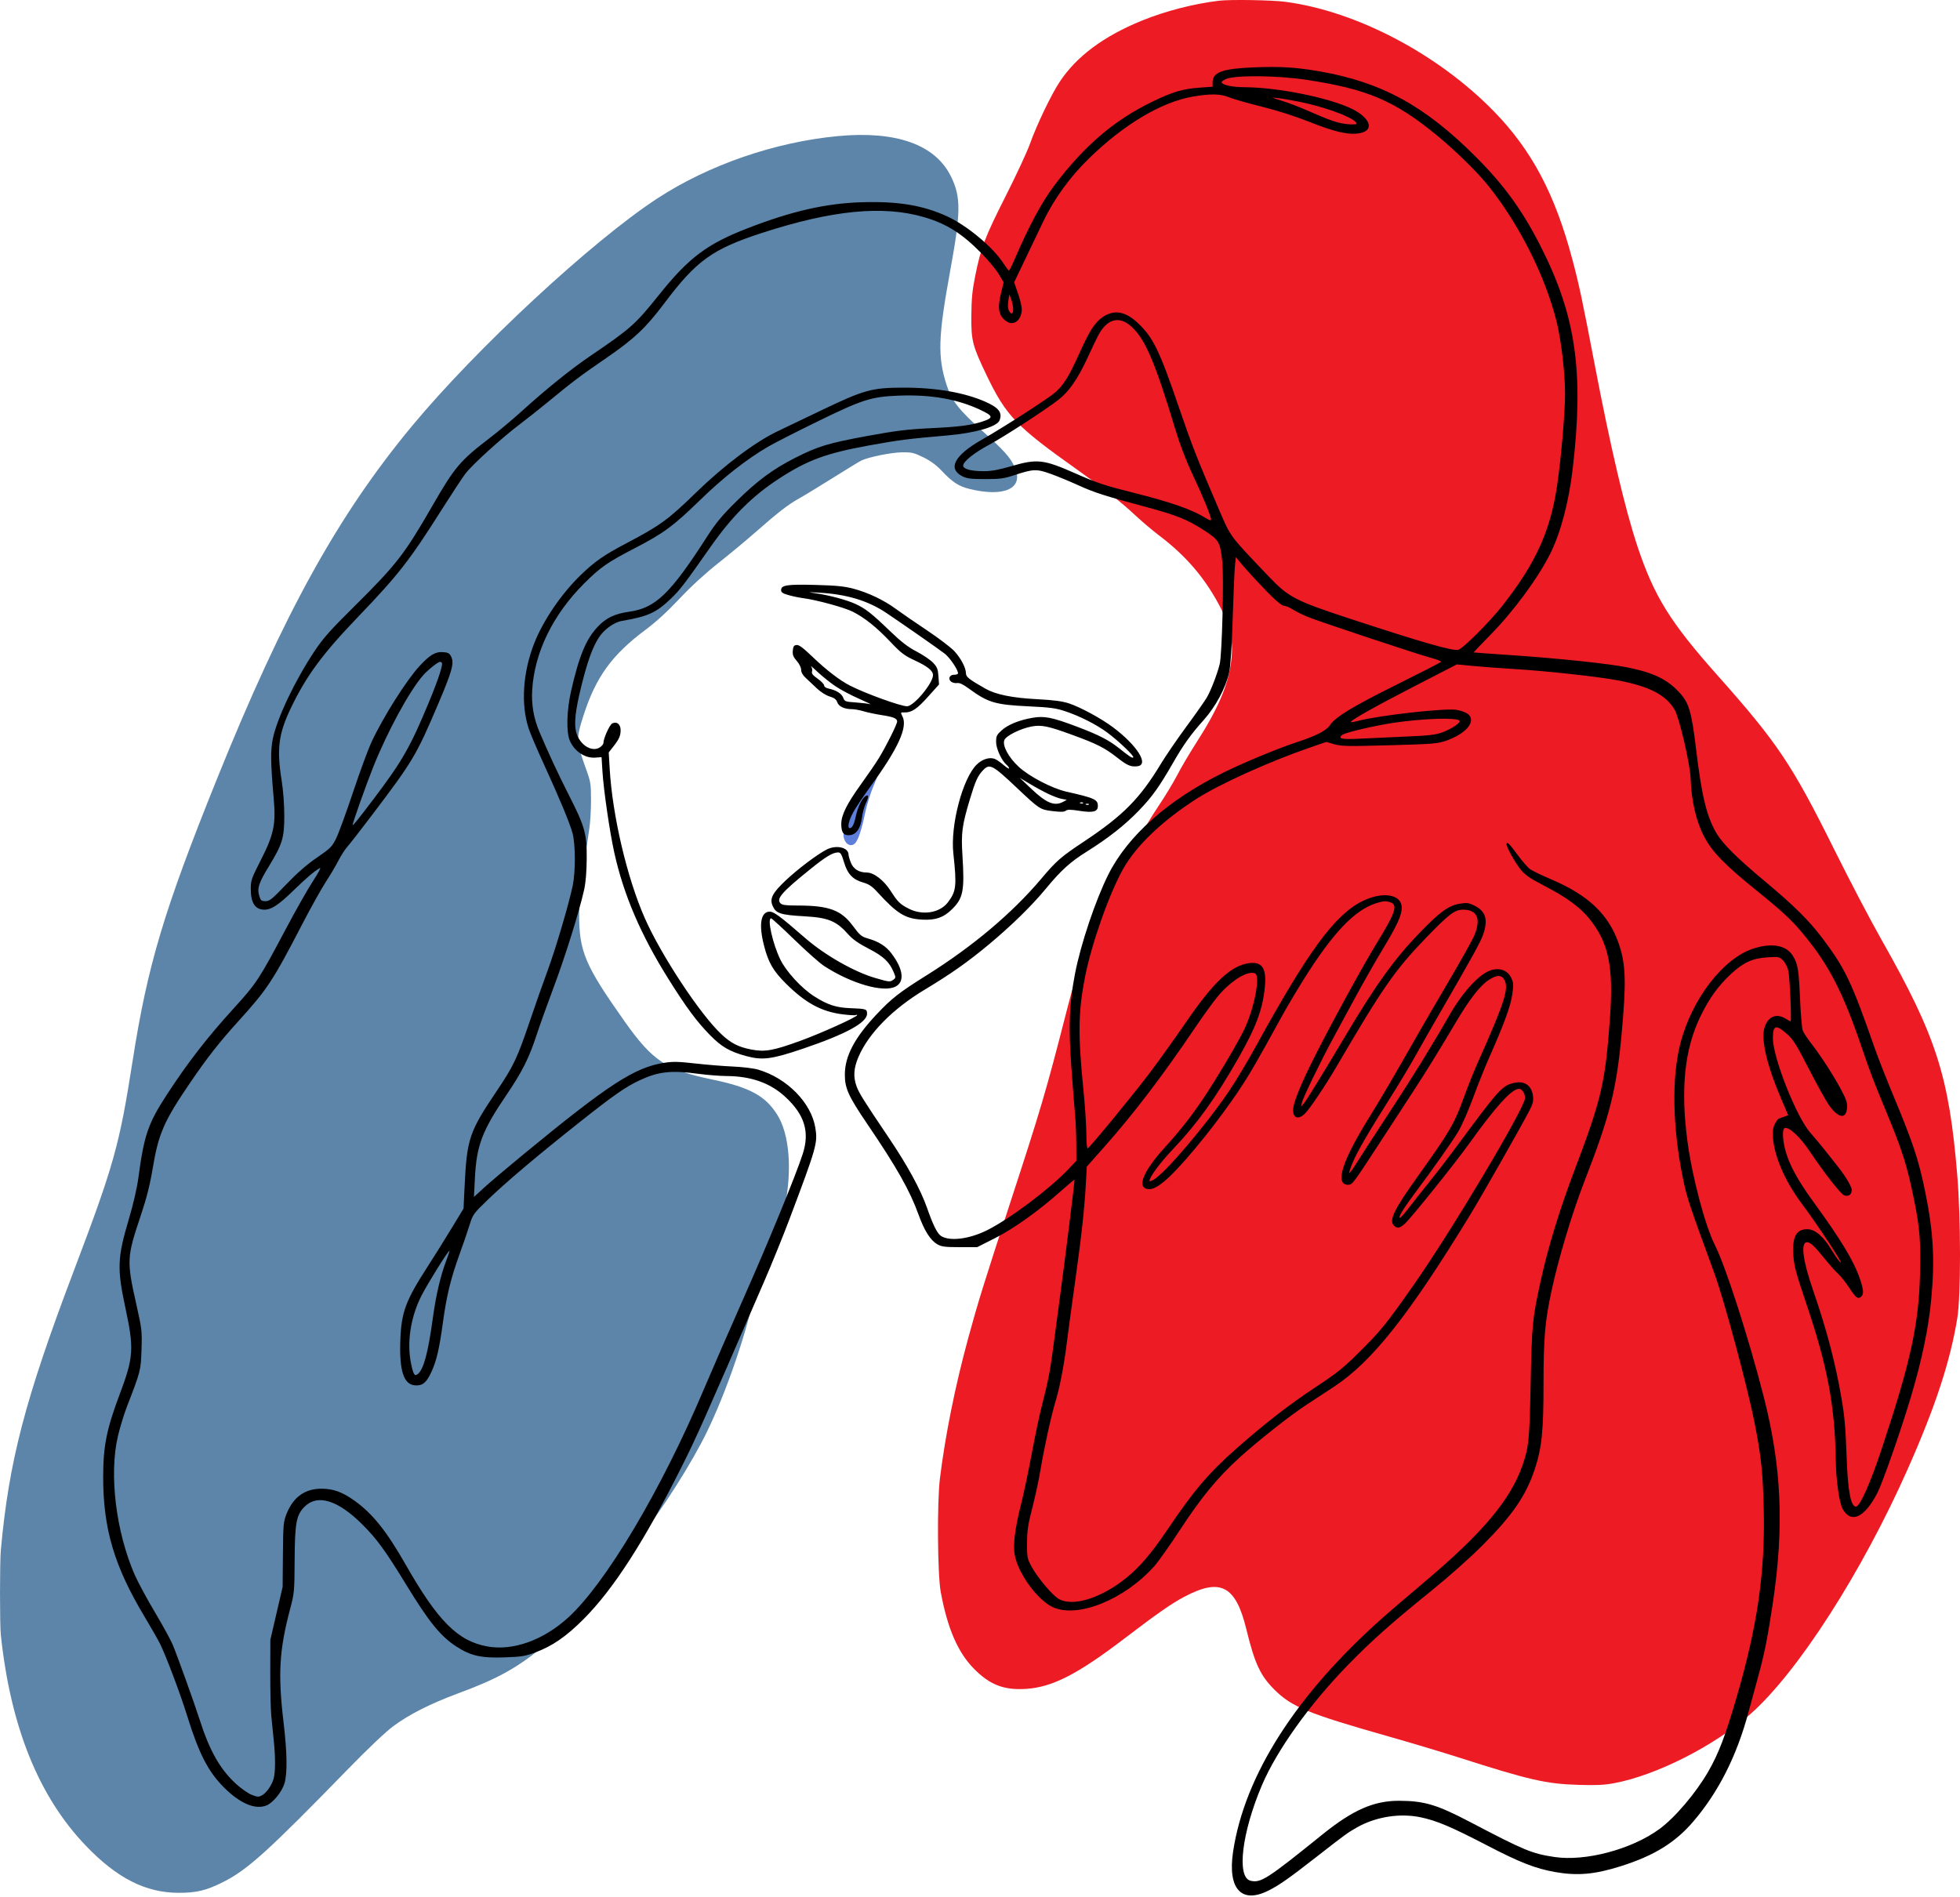
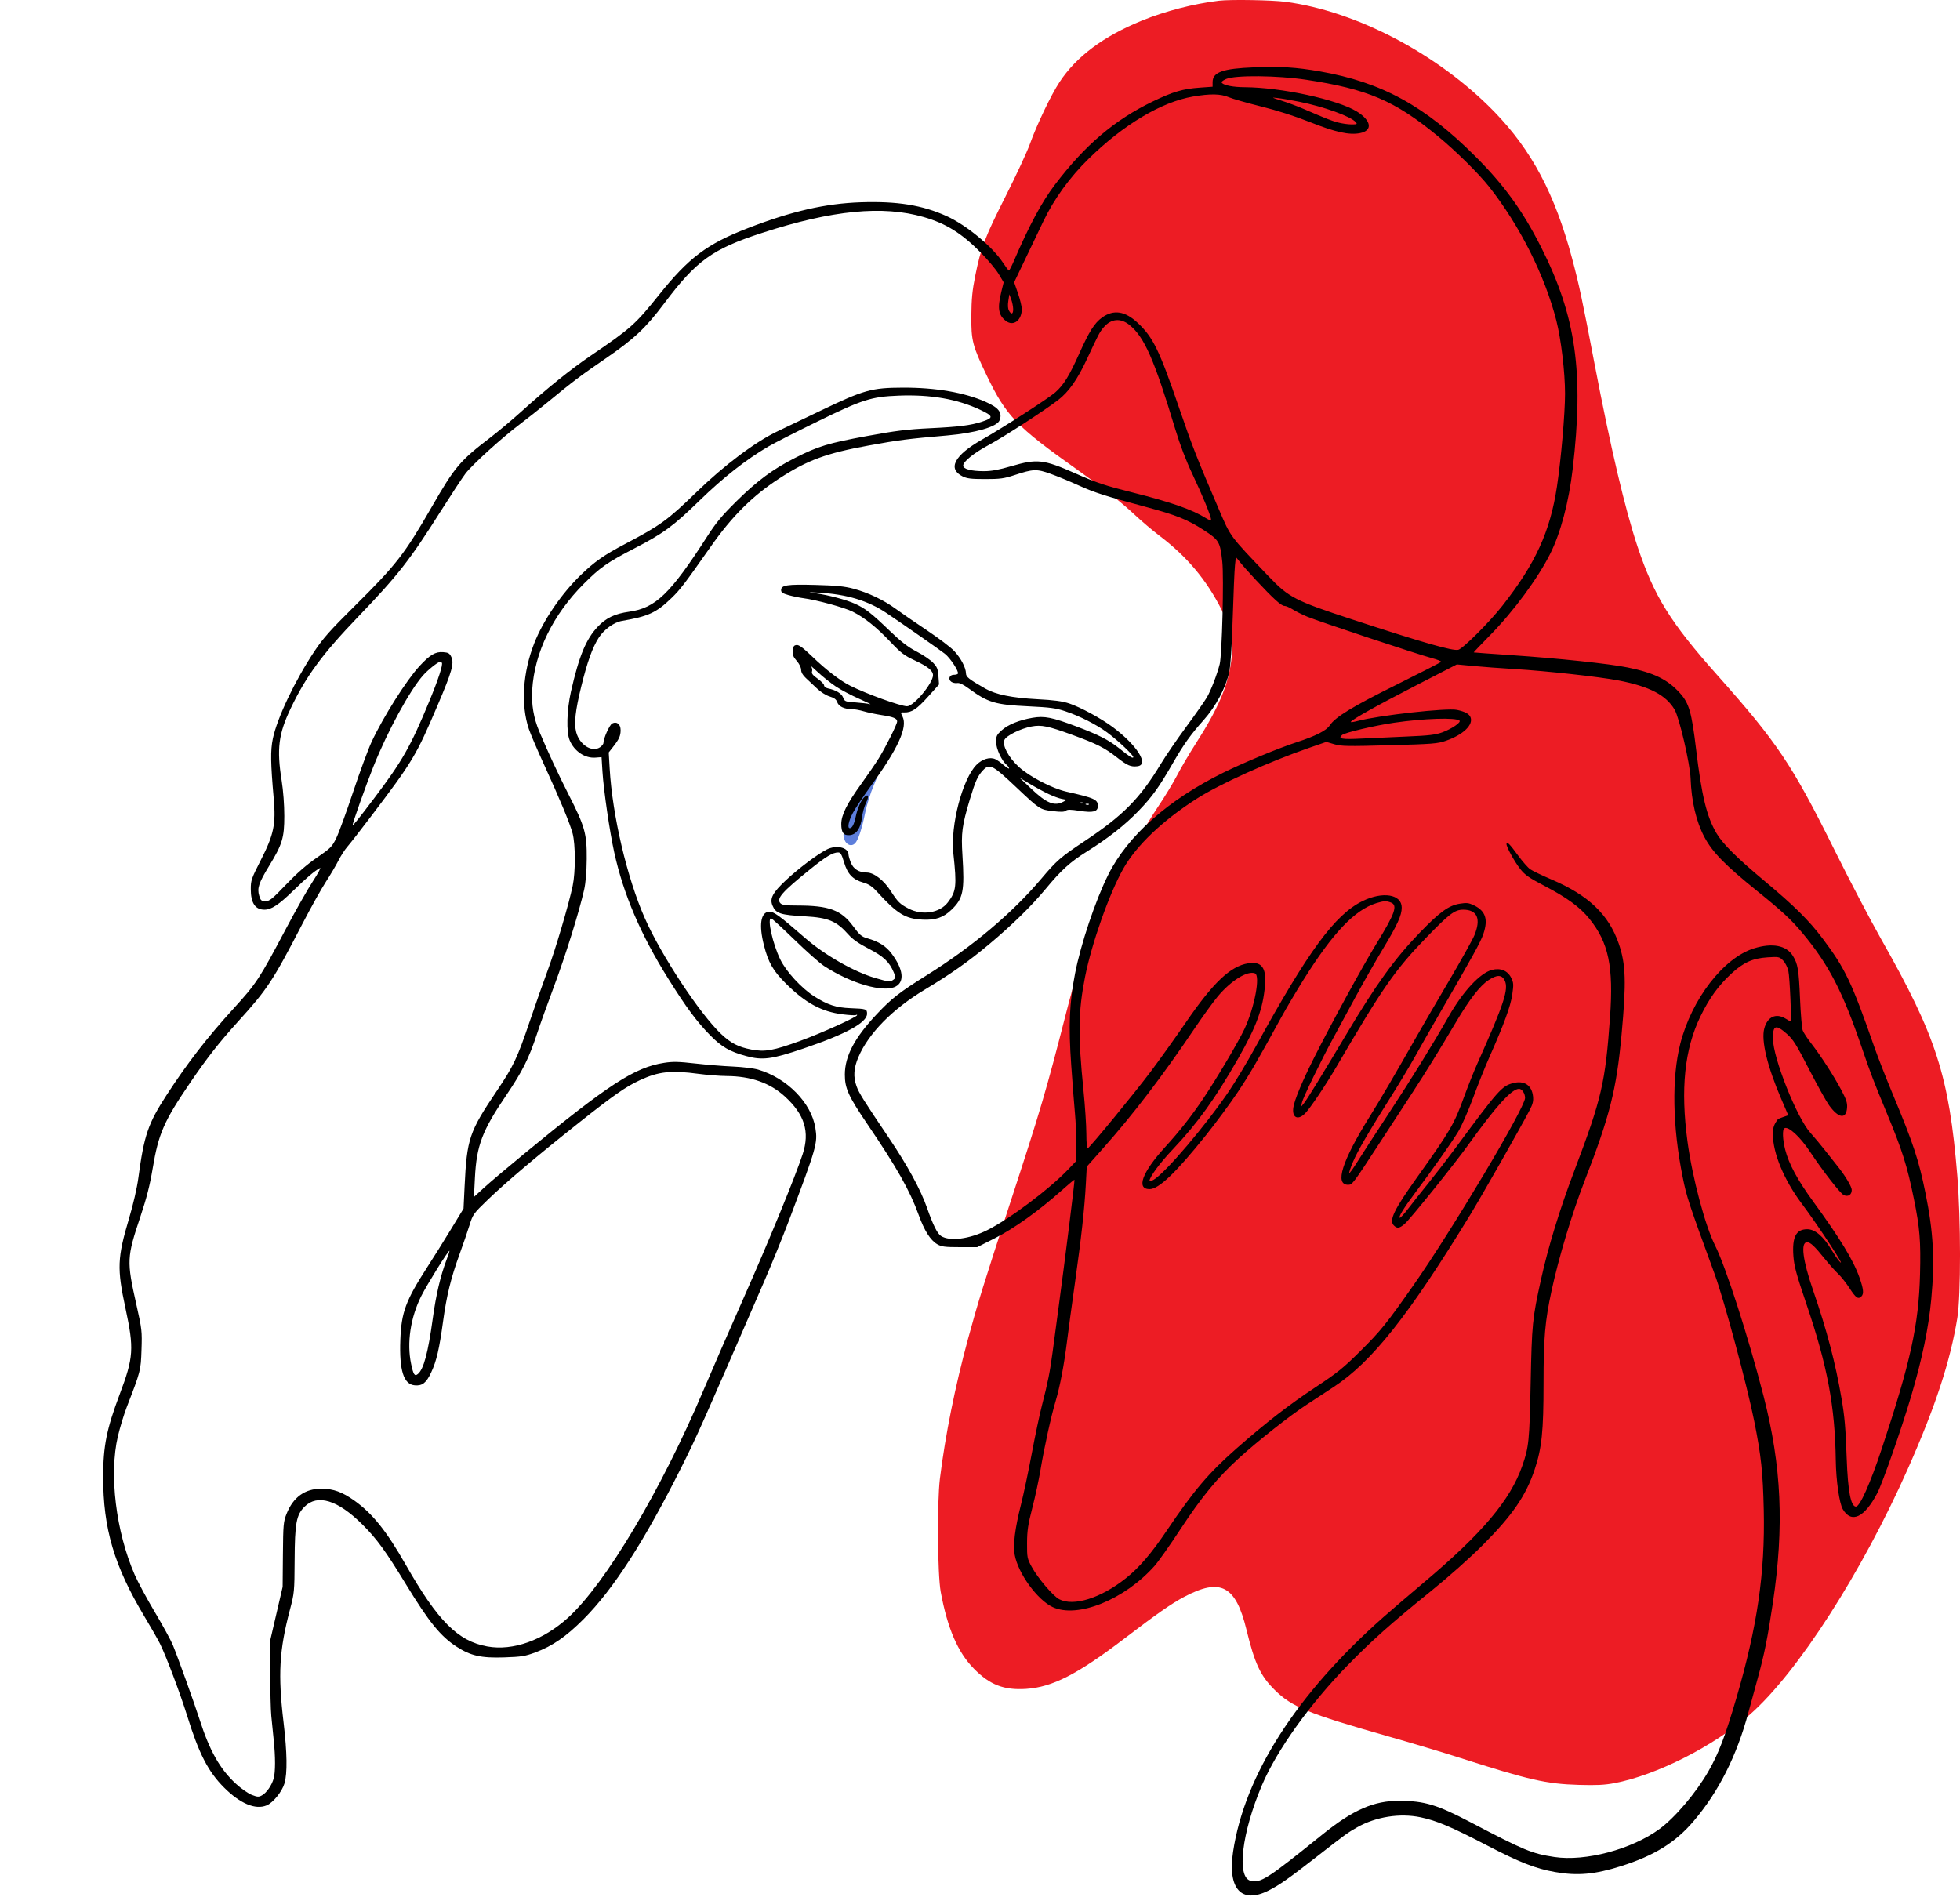
<svg xmlns="http://www.w3.org/2000/svg" width="100%" height="100%" viewBox="0 0 902 873" version="1.1" xml:space="preserve" style="fill-rule:evenodd;clip-rule:evenodd;stroke-linejoin:round;stroke-miterlimit:2;">
  <path d="M560.99,0.33C549.31,1.73 536.25,5.11 525.44,9.52C507.79,16.73 495.4,25.97 487.64,37.71C483.75,43.59 477.12,57.43 473.98,66.23C472.68,69.88 467.63,80.74 462.8,90.29C453.24,109.2 451.42,113.97 448.8,126.97C447.45,133.67 447.08,137.52 447.01,145.31C446.91,156.76 447.54,159.19 454.09,172.82C463.06,191.48 467.69,196.3 495.96,216.34C508.46,225.21 515.98,231.11 522.41,237.13C525.49,240.01 530.43,244.19 533.4,246.44C546.2,256.1 555.25,266.86 562.23,280.74C566.43,289.09 567.71,296.19 566.56,304.67C565.04,315.84 560.44,326.47 550.31,342.23C547.4,346.75 543.57,353.27 541.79,356.71C540.02,360.13 536.04,366.7 533,371.22C529.96,375.74 526.39,381.71 525.12,384.41C523.84,387.13 520.97,392.29 518.72,395.94C505.59,417.17 498.93,433.82 490.65,466.17C481.41,502.26 478.98,510.52 464.69,554.24C452.82,590.55 449.97,599.74 445.54,616.05C439.54,638.1 435.04,660.44 432.55,680.56C431.21,691.36 431.44,724.74 432.92,732.7C436.03,749.53 440.79,760.54 448.21,768.07C455.53,775.5 462,778 472.18,777.35C484.29,776.57 495.86,770.65 517.47,754.16C532.55,742.66 539.02,738.14 544.92,735.01C561.68,726.1 568.68,729.76 573.6,749.98C577.44,765.75 580.05,771.34 586.63,777.84C594.55,785.67 602.02,788.72 639.02,799.24C649.32,802.17 663.87,806.52 671.37,808.93C703.85,819.33 711.55,821.09 726.52,821.53C734.69,821.77 738.38,821.59 742.85,820.75C762.26,817.11 788.82,803.65 805.41,789.06C827.24,769.86 856.87,723.71 878.03,675.97C890.72,647.33 897.56,626.46 900.78,606.56C902.43,596.35 902.41,561.08 900.75,541.04C896.95,495.18 891.11,477.05 865.71,432.24C860.79,423.55 851.12,405.1 844.3,391.35C824.69,351.84 818.05,341.93 790.2,310.63C768.63,286.38 761.21,274.41 753.58,251.52C747.83,234.26 741.21,206.1 733.81,167.41C728.18,137.95 726.67,130.89 723.49,118.98C715.56,89.27 704.92,69.2 687.69,51.45C661.97,25 624.44,5.21 591.65,0.85C585.43,0.02 566.27,-0.3 560.99,0.33Z" style="fill:rgb(237,28,36);fill-rule:nonzero;" />
-   <path d="M385.55,62.65C356.53,65.4 326.09,75.92 302.44,91.38C272.38,111.03 219.19,160.39 189.56,196.14C155.52,237.2 130.55,282.39 99.9,358.39C75.51,418.88 67.91,444.24 61.06,488.11C54.94,527.3 52.43,536.23 33.83,585.29C11.51,644.15 4.07,672.67 0.38,713.56C-0.12,719.09 -0.12,747.8 0.38,752.51C4.87,794.85 17.79,826.88 39.53,849.56C53.83,864.48 67.02,871.18 82.16,871.21C90.39,871.23 94.9,870.14 102.64,866.27C113.87,860.65 123.36,852.07 160.34,814.07C169.51,804.65 177.4,797.18 181.1,794.43C188.2,789.14 198.25,784.06 210.75,779.44C228.34,772.93 237.09,768.19 248.69,758.88C271.32,740.71 304.77,697.93 322.75,664.13C332.35,646.08 342.89,616.45 347.65,594.09C348.64,589.44 349.94,585.8 351.95,582.03C355.2,575.93 359.54,563.44 361.14,555.58C364.65,538.31 363.3,521.92 357.64,512.99C352.15,504.33 344.92,500.43 327.84,496.89C306.61,492.5 300.36,488.36 287.51,470.21C269.24,444.39 266.53,438.02 266.53,420.9C266.53,413.67 267.13,408.59 271.25,381.14C271.66,378.42 271.99,372.6 271.99,368.26C271.99,360.97 271.82,359.88 269.87,354.44C265.12,341.25 265.06,340.11 268.53,329.31C274.22,311.6 281.61,301.4 297.18,289.79C301.93,286.25 307.24,281.38 312.66,275.61C317.93,270 324.38,264.08 330.47,259.25C335.75,255.07 343.28,248.82 347.3,245.28C357.98,235.9 362.62,232.29 367.4,229.62C369.76,228.31 376.73,224.07 382.95,220.17C389.17,216.27 395.13,212.63 396.24,212.06C399.44,210.4 410.19,208.22 415.4,208.18C419.62,208.15 420.74,208.42 425.01,210.53C428.34,212.17 431,214.15 433.55,216.87C438.25,221.9 441.25,223.84 446.18,225.05C462.32,228.99 471.27,224.76 467.05,215.18C465.05,210.65 462.2,207.44 452.02,198.3C441.28,188.65 438.01,184.47 435.73,177.49C431.41,164.22 431.68,155.25 437.36,124.22C442.22,97.65 442.27,90.67 437.65,81.25C430.43,66.53 412.43,60.11 385.55,62.65Z" style="fill:rgb(92,133,169);fill-rule:nonzero;" />
  <path d="M399.12,360.72C397.1,363.99 395.21,366.69 394.94,366.69C394.03,366.69 390.49,374.52 389.13,379.54C388,383.72 387.93,384.71 388.64,386.54C389.58,388.97 391.92,389.77 393.47,388.18C394.96,386.66 396.59,381.75 398.18,373.99C398.93,370.34 400.7,364.71 402.07,361.59C404.38,356.34 404.67,354.75 403.3,354.75C403.03,354.75 401.14,357.45 399.12,360.72Z" style="fill:rgb(93,126,219);fill-rule:nonzero;" />
  <path d="M577.14,31C562.63,31.57 558.04,33.22 558.04,37.85L558.04,39.92L552.26,40.33C544.32,40.9 539.89,42.2 530.65,46.64C512.97,55.15 499.33,66.74 485.42,85.08C479.41,93.01 473.64,103.74 466.61,120.07C465.56,122.52 464.52,124.53 464.31,124.53C464.1,124.53 462.91,122.96 461.69,121.08C456.84,113.6 444.83,103.64 435.66,99.48C424.45,94.4 412.92,92.54 396.15,93.1C379.86,93.65 364.3,97.21 344.14,105.02C325.36,112.29 316.98,118.59 303.23,135.78C292.49,149.21 290.18,151.27 272.21,163.46C262.67,169.93 251.73,178.74 239.73,189.6C235.77,193.18 229.38,198.53 225.6,201.43C211.68,212.08 209.32,214.86 198.83,233.08C186.13,255.13 182.4,259.92 163.22,278.93C151.98,290.07 148.75,293.7 144.77,299.66C135.77,313.17 127.51,330.52 125.55,340.05C124.44,345.46 124.53,351.23 125.97,367.56C127.01,379.37 126.02,384.12 120.05,395.83C115.7,404.37 115.41,405.2 115.41,409.21C115.41,415.62 117.45,418.7 121.69,418.7C124.88,418.7 128.22,416.5 134.88,410.03C141.16,403.93 144.63,400.98 147.25,399.53C147.87,399.19 146.42,401.89 144.08,405.47C141.71,409.08 136.08,419.01 131.56,427.55C119.28,450.73 118.04,452.61 107.51,464.17C95.31,477.56 86.23,489.3 76.64,504.06C68.12,517.19 66.3,522.53 63.67,542.19C63.05,546.81 61.34,554.25 59.36,560.91C54,578.97 53.81,583.84 57.74,602.12C61.75,620.78 61.49,624.74 55.08,641.76C49.07,657.72 47.5,665.53 47.48,679.64C47.45,703.57 52.54,720.8 66.51,744.09C69.37,748.86 72.58,754.47 73.58,756.46C76.35,761.98 82.94,779.45 86.14,789.75C91.54,807.15 95.8,815.44 103.09,822.73C110.5,830.14 117.53,833.1 122.69,830.97C125.67,829.74 129.79,824.68 130.92,820.84C132.29,816.19 132.15,806.71 130.51,792.89C127.87,770.72 128.5,759.61 133.42,740.94C135.45,733.26 135.51,732.59 135.59,718.2C135.68,700.99 136.36,697.31 140.14,693.51C146.09,687.53 155.49,690.42 166.79,701.7C173.44,708.34 177.42,713.8 186.93,729.38C197.44,746.59 202.77,753.16 210.07,757.89C216.61,762.12 221.38,763.2 231.99,762.85C240.03,762.58 241.64,762.32 246.44,760.53C254.24,757.62 260.57,753.25 268.53,745.27C282.31,731.46 296.52,709.4 313.61,675.29C320.71,661.12 323.13,655.69 351.55,590.11C355.09,581.94 360.29,569.15 363.07,561.78C375.86,527.86 376.36,526.12 375.23,519.13C373.37,507.59 362.21,496.22 348.89,492.31C346.89,491.72 341.67,491.08 337.33,490.9C332.95,490.71 325.21,490.08 319.99,489.49C312.26,488.61 309.69,488.56 305.67,489.18C292.06,491.28 280.04,499.1 240.91,531.3C233.37,537.5 225.17,544.45 222.66,546.75L218.11,550.93L218.55,542.26C219.32,527.17 221.87,520.46 233.17,503.82C240.35,493.23 243.45,487.05 247.03,476.12C248.4,471.93 251.96,461.99 254.97,453.95C260.26,439.82 266.54,419.66 268.82,409.54C269.54,406.33 269.96,401.31 270.01,395.34C270.11,383.78 269.16,380.39 261.79,365.94C257.01,356.57 252.31,346.47 248.2,336.73C245.58,330.52 244.51,324.23 244.92,317.51C245.98,300.3 254.44,282.93 268.74,268.64C276.27,261.11 279.48,258.87 292.04,252.36C305.36,245.47 309.79,242.21 321.88,230.45C332.81,219.81 343.38,211.5 353.6,205.52C356.27,203.96 366.41,198.79 376.21,194C396.94,183.87 400.97,182.59 413.52,182.1C428.28,181.53 440.46,183.64 451.02,188.59C457.24,191.5 457.37,192.31 451.9,194.09C446.68,195.79 441.35,196.46 428.03,197.1C417.55,197.6 412.14,198.27 398.95,200.7C381.17,203.97 376.47,205.4 365.91,210.75C355.73,215.91 348.43,221.31 338.9,230.74C332.24,237.32 329.51,240.6 325.46,246.91C308.5,273.29 301.71,279.85 289.59,281.55C282.93,282.49 278.97,284.37 275.12,288.43C269.69,294.16 266.5,301.87 262.77,318.27C260.82,326.88 260.55,336.89 262.17,340.76C264.28,345.79 269.2,349.09 274.01,348.71L276.84,348.49L277.25,355.09C277.79,363.72 280.57,382.79 282.69,392.4C286.97,411.79 294.86,430.22 307.56,450.5C315.86,463.75 320.66,470.23 326.83,476.51C332.09,481.86 335.82,484.02 343.36,486.07C350.91,488.12 355.11,487.57 369.68,482.63C389.34,475.96 399.02,470.67 399.02,466.59C399.02,464.44 398.64,464.31 391.42,464.04C384.76,463.78 380.89,462.52 374.71,458.59C368.87,454.87 361.86,447.26 359.12,441.66C355.62,434.5 352.97,422.69 354.86,422.69C355.21,422.69 360.01,427.09 365.54,432.46C371.07,437.83 377.23,443.3 379.23,444.6C391.73,452.74 406.5,457 412.15,454.09C416.41,451.89 415.7,446.06 410.31,438.9C407.69,435.42 404.42,433.37 399.02,431.83C396.49,431.11 395.56,430.3 392.54,426.21C387.1,418.85 381.49,416.79 366.92,416.79C361.71,416.79 359.97,416.56 359.19,415.78C357.12,413.71 359.76,410.67 372.63,400.27C380.11,394.23 383.22,392.35 385.76,392.35C386.83,392.35 387.34,393.23 388.45,396.94C390.06,402.34 392.48,404.87 397.38,406.25C399.83,406.94 401.39,407.99 403.62,410.44C412.9,420.62 416.62,422.9 424.58,423.29C430.55,423.58 434.15,422.34 437.96,418.65C443.28,413.5 443.95,410.12 442.92,393.66C442.27,383.41 442.74,379.9 446.3,368.03C448.85,359.55 449.91,357.17 452.33,354.59C455.4,351.3 456.68,351.96 467.93,362.59C478.42,372.5 478.62,372.63 484.51,373.34C488.22,373.78 489.78,373.74 490.48,373.16C491.22,372.55 492.62,372.56 496.89,373.22C503.11,374.18 505.24,373.61 505.24,370.99C505.24,367.99 503.8,367.33 490.73,364.37C484.13,362.87 473.66,357.41 468.81,352.93C464.04,348.52 461.12,343 462.26,340.53C463.17,338.56 469.69,335.34 474.72,334.39C479.23,333.54 482.32,334.17 493.44,338.23C504.75,342.36 508.34,344.17 514.04,348.63C518.81,352.36 520.36,353.03 523.4,352.69C528.99,352.07 523.4,343.13 512.16,334.71C506.82,330.71 497.27,325.52 492.06,323.79C488.88,322.74 485.09,322.23 477.24,321.82C465.81,321.22 458.19,319.66 453.5,316.98C445.9,312.64 444.57,311.59 444.54,309.94C444.49,307.31 442.25,303.03 439.19,299.7C437.67,298.04 431.92,293.68 426.46,290.03C420.99,286.38 414.55,281.94 412.17,280.19C406.7,276.17 399.54,272.77 392.76,270.96C388.63,269.86 384.85,269.48 375.3,269.23C362.23,268.88 359.47,269.3 359.47,271.63C359.47,272.66 360.22,273.16 362.92,273.92C364.8,274.45 367.89,275.09 369.7,275.33C375.79,276.12 388.61,279.62 392.38,281.52C397.89,284.3 403.34,288.65 409.71,295.37C414.65,300.58 416.19,301.75 421.02,303.99C426.92,306.73 429.37,308.71 429.37,310.76C429.37,314.47 420.52,325.08 417.43,325.08C414.52,325.08 398.52,319.29 391.24,315.61C386.55,313.24 380.25,308.39 373.84,302.24C369.51,298.08 367.68,296.74 366.55,296.88C365.34,297.03 365.01,297.54 364.85,299.49C364.7,301.44 365.05,302.35 366.67,304.2C367.83,305.52 368.68,307.25 368.68,308.28C368.68,309.44 369.43,310.77 370.82,312.05C371.99,313.13 374.31,315.31 375.94,316.86C377.7,318.53 380.11,320.05 381.81,320.57C383.95,321.22 384.86,321.91 385.3,323.21C385.97,325.18 388.59,326.41 392.11,326.41C393.24,326.41 395.66,326.85 397.42,327.38C399.18,327.91 402.92,328.7 405.62,329.12C411.15,329.97 412.85,330.66 412.87,332.06C412.89,333.3 407.77,343.56 404.41,349.02C403,351.32 399.41,356.56 396.37,360.77C389.75,369.94 387.16,375.13 387.16,379.24C387.16,383.26 388.24,384.67 391.12,384.39C394.12,384.11 396.1,381.19 396.7,376.16C396.95,374.09 397.77,371.12 398.53,369.56C400,366.54 399.75,365.25 397.97,366.71C396.4,368 394.66,371.82 393.82,375.84C393.07,379.42 392.16,381.18 391.06,381.18C389.86,381.18 390.52,377.91 392.47,374.21C393.57,372.13 397.15,366.73 400.49,362.15C413.3,344.56 417.81,334.74 415.34,329.8C414.37,327.85 414.37,327.85 416.19,327.91C419.51,328.01 421.93,326.41 427.07,320.69L432.15,315.04L431.87,311.18C431.63,307.85 431.27,306.99 429.33,304.96C428.09,303.67 424.68,301.37 421.79,299.87C417.9,297.86 414.69,295.38 409.6,290.48C401.12,282.31 398.21,280.03 393.58,277.93C389.49,276.07 381.33,273.9 375.17,273.04C371.42,272.51 371.59,272.49 376.93,272.79C389.68,273.51 399.5,276.47 407.96,282.16C416.31,287.78 432.3,298.93 434.85,300.93C437.36,302.9 441.42,309.12 440.82,310.09C440.64,310.37 439.81,310.59 438.94,310.59C436.93,310.59 436.18,312.61 437.75,313.78C438.38,314.25 439.67,314.54 440.48,314.39C441.55,314.19 443.21,314.98 445.91,316.96C454.67,323.38 458.03,324.38 473.24,325.1C483.35,325.58 485.88,325.92 490.26,327.38C496.92,329.6 504.59,333.49 509.54,337.15C514.69,340.96 522.11,348.05 521.54,348.6C521.06,349.06 520.03,348.4 514.82,344.25C510.24,340.61 505.46,338.17 495.54,334.43C484.17,330.14 480.63,329.44 475.12,330.39C468.96,331.46 463.88,333.53 460.99,336.14C458.68,338.23 458.41,338.78 458.41,341.54C458.41,344.62 461,350.2 463.31,352.1C463.88,352.56 464.38,353.29 464.38,353.64C464.38,354 463.28,353.34 461.96,352.2C460.64,351.05 458.86,349.78 458.03,349.41C455.58,348.29 452.06,349.34 449.42,351.98C442.95,358.45 437.33,379.87 438.73,392.75C440.36,407.83 440.09,410.26 436.19,415.36C432.46,420.23 424.48,421.49 418.14,418.2C414.15,416.14 413.17,415.17 409.86,410.02C406.71,405.12 402.14,401.6 398.92,401.6C395.34,401.6 392.75,400.01 391.58,397.08C390.98,395.57 390.5,393.93 390.5,393.37C390.5,390.05 384.91,388.74 380.45,391.01C376.18,393.18 367.32,399.85 361.73,405.1C355.57,410.88 354.15,413.55 355.51,416.8C357.03,420.45 359.03,421.11 370.46,421.76C381.26,422.38 384.96,423.93 390.48,430.18C392.39,432.34 395.15,434.26 399.73,436.63C406.58,440.16 409.27,442.69 411.3,447.52C412.28,449.84 412.27,450.1 411.17,450.91C409.6,452.06 409.29,452.03 402.69,450.11C393.08,447.31 379.49,439.55 370.53,431.74C358.66,421.4 355.93,419.41 353.88,419.61C350.06,419.98 349.19,425.72 351.55,435.02C353.57,443 355.77,446.83 361.73,452.75C370.7,461.66 378.06,465.65 387.8,466.87C390.82,467.25 393.53,467.4 393.86,467.21C394.22,467 394.46,467.02 394.46,467.24C394.46,468.09 377.88,475.59 368.27,479.08C355.83,483.6 352.05,484.27 345.78,483.07C339.81,481.93 336.4,480.18 331.9,475.94C322.07,466.68 304.26,439.66 296.73,422.58C288.55,404.03 281.82,375.34 280.57,353.67L280.14,346.32L282.11,343.81C284.92,340.23 285.61,338.71 285.61,336.08C285.61,333.32 283.81,331.89 281.72,333C280.5,333.65 277.7,339.91 277.7,341.98C277.7,342.49 276.95,343.41 276.07,343.99C272.35,346.41 266.7,342.8 265.17,337.02C264.11,333.02 264.77,327.03 267.49,315.98C270.25,304.74 272.64,298.05 275.52,293.55C277.97,289.72 282.52,286.42 286.25,285.78C298.37,283.7 302.03,282.02 308.99,275.3C313.04,271.39 314.92,268.92 327,251.71C336.96,237.51 346.37,228.16 358.8,220.11C371.67,211.77 380.22,208.62 399.69,205.07C413.62,202.53 417.59,202.02 436,200.42C448.88,199.3 458.86,196.42 460,193.48C461.38,189.92 459.68,187.67 453.52,184.94C443.81,180.64 430.59,178.37 415.52,178.42C401.08,178.47 397.62,179.44 377.7,189C368.97,193.19 360,197.49 357.79,198.53C347.68,203.32 333.23,214.17 320.54,226.5C307.29,239.38 303.96,241.8 287.94,250.22C277.95,255.47 273.62,258.5 267.21,264.71C258.33,273.32 249.99,285.56 245.87,296.05C240.56,309.56 239.62,324.37 243.38,335.56C244.12,337.78 247.2,344.98 250.25,351.64C257.64,367.78 262.34,379.11 263.52,383.61C264.86,388.73 264.88,401.32 263.56,407.67C261.78,416.2 255.61,437.07 251.99,446.8C250.11,451.86 246.37,462.5 243.7,470.36C238.06,487.01 236.31,490.7 228.69,502.02C215.9,521.02 214.87,524.07 213.81,546.05L213.32,556.29L207.51,565.84C204.3,571.12 199.42,578.93 196.59,583.3C186.7,598.63 184.71,604.01 184.24,616.66C183.71,630.79 185.75,637.2 190.89,637.63C194.39,637.92 196.18,636.51 198.44,631.67C200.88,626.44 202.17,620.93 203.88,608.37C205.52,596.31 207.5,588.25 211.51,577.21C213.2,572.56 215.26,566.56 216.11,563.8C217.59,558.99 217.9,558.56 224.43,552.26C232.9,544.08 247.3,531.92 266.52,516.68C282.48,504.03 287.95,500.21 294.41,497.21C303.1,493.17 308.79,492.55 321.61,494.27C325.57,494.8 331.36,495.25 334.42,495.27C345.54,495.33 354.36,498.43 361.18,504.66C370.29,512.98 372.75,520.93 369.39,531.23C366.15,541.19 353.75,571.43 342.47,596.87C335.96,611.57 327.57,630.82 323.81,639.71C304.22,686.01 278.64,728.97 261.36,744.63C249.93,754.99 236.05,759.93 224.3,757.82C210.73,755.38 201.53,746.18 186.7,720.17C177.85,704.65 171.45,696.66 163.12,690.71C157.53,686.72 153.43,685.23 147.98,685.21C140.34,685.18 134.94,689.07 131.87,696.79C130.43,700.43 130.32,701.66 130.2,715.54L130.07,730.4L124.41,754.78L124.38,769.64C124.36,777.81 124.57,786.87 124.85,789.77C125.13,792.69 125.63,797.68 125.97,800.95C126.78,808.68 126.77,815.56 125.96,818.54C125.1,821.68 122.71,825.14 120.58,826.33C119.08,827.17 118.54,827.14 115.9,826.14C114.26,825.52 110.97,823.22 108.58,821.03C101.22,814.27 96.43,805.79 91.82,791.34C89.51,784.12 81.87,762.83 79.52,757.11C78.64,754.97 74.93,748.19 71.27,742.03C67.6,735.87 63.42,728.11 61.96,724.76C53.33,704.91 50.15,678.65 54.24,661.13C55.18,657.11 57.02,651.06 58.34,647.62C64.75,631.04 64.8,630.84 65.12,621.24C65.41,612.7 65.31,611.82 62.76,600.45C58.25,580.35 58.33,578.77 64.63,559.93C67.47,551.45 68.97,545.56 70.26,537.82C72.94,521.76 75.45,516.02 87.57,498.25C95.41,486.75 100.9,479.75 109.52,470.23C123.09,455.26 125.48,451.64 139.32,424.94C143.1,417.65 147.88,409.1 149.93,405.94C151.97,402.8 154.61,398.34 155.74,396.11C156.89,393.85 158.72,391 159.85,389.73C160.97,388.47 165.89,382.16 170.79,375.69C190.07,350.25 191.44,347.96 201.45,324.49C208.01,309.1 209.09,305.28 207.67,302.32C206.89,300.68 206.3,300.34 203.91,300.16C200.4,299.89 197.87,301.38 193.1,306.53C187.08,313.04 176.37,329.96 171.01,341.46C169.44,344.82 165.63,355.15 162.51,364.51C159.39,373.87 155.91,383.4 154.75,385.77C152.79,389.78 152.17,390.4 145.83,394.75C141.16,397.96 136.7,401.85 131.66,407.12C125.24,413.84 124.04,414.81 122.17,414.78C120.25,414.75 119.96,414.5 119.28,412.24C118.26,408.86 119.1,406.34 123.82,398.61C129.93,388.61 130.84,385.61 130.84,375.56C130.84,370.47 130.35,363.85 129.63,359.35C127.3,344.71 128.16,337.81 133.78,326.06C140.91,311.14 148.33,301.06 164.85,283.85C183.29,264.63 188.49,257.97 203.14,234.79C207.71,227.57 212.67,220.02 214.18,218.02C217.28,213.9 231.1,201.37 239.39,195.14C242.45,192.84 248.25,188.25 252.2,184.99C263.46,175.71 267.21,172.88 278.58,165.09C291.77,156.05 297.13,151.02 305.6,139.75C320.48,119.92 327.83,114.62 350.76,107.18C382.98,96.72 406.28,94.44 425.13,99.91C435.43,102.9 442.56,107.35 451.41,116.32C454.69,119.65 458.37,124.05 459.62,126.15L461.88,129.95L460.77,134.47C458.94,141.95 459.48,145.17 463.01,147.78C466.43,150.32 470.23,147.41 470.23,142.26C470.23,141.06 469.43,137.77 468.47,135L466.71,129.94L472.02,118.85C474.94,112.76 478.6,105.1 480.15,101.86C485.08,91.56 492.31,81.58 501.01,73.06C517.09,57.32 534.42,46.98 548.94,44.46C556.98,43.07 561.77,43.15 565.52,44.76C567.22,45.49 573.87,47.39 580.34,49C587.94,50.89 595.9,53.44 602.89,56.21C614.51,60.83 620.87,62.24 625.82,61.29C631.84,60.15 631.16,55.47 624.38,51.3C615.45,45.81 589.58,40.22 572.75,40.14C567.72,40.12 563.45,39.33 562.37,38.22C561.89,37.73 562.45,37.19 564.27,36.36C568.31,34.53 588.01,34.72 601.14,36.72C629.34,41 641.82,46.33 661.51,62.5C669.86,69.36 680.36,79.71 685.3,85.96C699.36,103.74 710.97,126.85 716.24,147.58C718.43,156.18 720.24,171.39 720.24,181.19C720.24,190.29 718.41,211.34 716.53,223.84C713.41,244.63 706.63,259.45 691.35,278.87C685.47,286.35 673.26,298.54 671.12,299.08C668.59,299.72 654.85,295.79 622.19,285.08C596,276.49 593.11,275 583.91,265.36C565.57,246.14 566.51,247.4 560.89,234.33C550.93,211.15 548.57,205.13 542.69,187.91C533.54,161.15 530.68,155.27 523.58,148.61C517.74,143.14 512.47,142.35 507.18,146.15C503.71,148.65 501.28,152.48 496.71,162.66C492.01,173.15 489.53,177.16 485.63,180.6C482.44,183.41 461.63,196.83 451.83,202.39C439.2,209.56 435.95,215.77 442.97,219.26C445.02,220.28 446.93,220.51 453.4,220.51C460.31,220.51 462.02,220.28 466.91,218.67C475.52,215.84 477.05,215.78 483.49,218.09C486.51,219.17 492.35,221.58 496.37,223.41C503.69,226.74 508.56,228.3 527.65,233.41C541.22,237.04 546.55,239.18 553.91,243.95C561.06,248.58 561.5,249.34 562.5,258.51C563.29,265.8 562.39,301.38 561.31,305.68C560.11,310.45 557.27,317.8 555.4,321.01C554.41,322.7 550.15,328.77 545.94,334.48C541.73,340.2 536.45,347.9 534.22,351.6C524.6,367.53 516.86,375.36 499.02,387.22C488.15,394.45 486.28,396.07 479.17,404.49C465.81,420.31 447.63,435.63 426.59,448.8C413.84,456.78 410.35,459.5 403.43,466.86C393.27,477.66 388.83,486.08 388.8,494.56C388.78,500.88 390.44,504.55 399.1,517.3C412.71,537.34 418.73,547.99 422.75,559.14C425.38,566.43 428.16,570.83 431.3,572.67C433.28,573.83 434.82,574.03 441.66,574.03L449.7,574.03L457.8,569.94C466.57,565.52 478.09,557.29 488.39,548.08C491.66,545.16 494.38,542.89 494.48,542.99C494.7,543.21 490.13,579.8 487.07,602.41C486.14,609.26 484.94,618.26 484.41,622.32C483.26,631.11 482.17,636.58 479.5,646.88C478.42,651.06 476.32,661.01 474.83,668.99C473.34,676.97 471.1,687.57 469.85,692.55C467.06,703.61 466.13,711.09 466.99,715.73C468.57,724.27 477.42,736.43 484.45,739.7C495.88,745.02 517.53,736.27 531.33,720.75C533.09,718.77 538.39,711.26 543.16,703.98C553,688.97 560.33,680.08 570.38,670.94C579.05,663.07 593.64,651.55 601.35,646.51C604.54,644.42 610.08,640.79 613.72,638.4C631.32,626.86 648.15,605.66 676.38,559.49C681.91,550.44 699.4,519.67 703.9,511.06C705.41,508.17 705.74,506.83 705.5,504.59C704.95,499.48 701.41,497.16 696.26,498.54C691.09,499.93 689.63,501.58 669.53,528.78C666.14,533.37 660.69,540.43 657.34,544.58C653.99,548.73 649.84,553.97 648.07,556.3C646.3,558.62 644.59,560.51 644.24,560.51C643.3,560.51 645.95,556.11 650.88,549.52C659.7,537.71 668.12,525.76 671.03,520.94C672.67,518.22 675.76,511.2 677.88,505.42C680,499.64 683.39,491.14 685.39,486.64C692.23,471.19 695.17,463.15 695.94,457.81C696.62,453.1 696.57,452.35 695.44,450.02C693.84,446.75 690.48,445.38 686.58,446.42C681.1,447.88 673.27,456.3 666.71,467.8C659.09,481.15 649.88,496.07 639.28,512.21C632.81,522.07 626.12,532.38 624.39,535.17C622.67,537.93 621.11,540.08 620.94,539.91C620.77,539.74 621.55,537.4 622.66,534.76C624.77,529.74 630.01,520.75 640.53,504.11C643.94,498.71 648.85,490.51 651.38,485.99C653.93,481.43 658.21,473.9 660.94,469.19C678.28,439.23 681.4,433.57 682.67,429.8C684.91,423.14 683.67,419.32 678.43,416.76C675.93,415.54 675.04,415.43 671.83,415.94C666.71,416.75 662.57,419.75 653.3,429.36C641.74,441.34 633.34,452.98 619.57,476.1C608.41,494.82 601.48,506.1 600.12,507.76L598.78,509.39L599.18,507.44C599.62,505.27 607.96,488.09 613.6,477.73C615.58,474.1 620.07,465.79 623.6,459.26C627.13,452.73 632.85,442.67 636.33,436.9C643.11,425.66 645.08,421.34 645.08,417.74C645.08,411.6 636.35,410.16 626.99,414.77C614.33,421 602.05,437.72 578.01,481.5C574.25,488.35 568.69,497.64 565.71,502.04C555.1,517.74 536.43,539.75 531,542.94C529.87,543.61 528.99,543.88 528.99,543.56C528.99,541.78 533.74,535.33 539.69,529.05C551.17,516.92 559.29,505.62 569.94,486.96C578.22,472.45 581.25,464.19 582.15,453.6C582.85,445.37 580.6,442.39 574.41,443.38C566.26,444.69 558.38,452.16 545.8,470.5C541.1,477.35 533.75,487.63 529.55,493.24C522.3,502.91 501.99,527.67 500.6,528.53C500.21,528.77 499.96,526.25 499.94,521.79C499.92,517.86 499.33,508.88 498.61,501.78C496.04,476.21 496.19,465.6 499.34,449.64C502.39,434.19 510.47,411.33 516.91,399.89C522.93,389.19 535.02,377.66 550.72,367.63C561.31,360.86 584.08,350.56 602.48,344.21L610.39,341.48L614.03,342.55C617.26,343.5 620.15,343.55 639.44,343.02C659.35,342.47 661.56,342.3 665.41,340.96C673.32,338.2 678.08,333.68 676.76,330.18C676.17,328.61 674.27,327.56 670.56,326.76C665.93,325.75 634.69,329.22 624.77,331.85C622.89,332.35 621.46,332.54 621.64,332.26C622.42,331.04 633.5,324.84 651.34,315.65L670.44,305.81L678.01,306.53C682.16,306.93 690.79,307.57 697.14,307.95C711.84,308.84 736.11,311.51 744.88,313.21C759.14,315.96 766.75,319.93 770.67,326.66C772.86,330.41 777.79,351.66 778.03,358.38C778.41,368.81 780.61,378.17 784.33,385.2C788.07,392.26 793.87,398.19 808.95,410.35C820.07,419.32 824.45,423.39 829.47,429.42C841.69,444.09 848,456.31 856.98,482.69C860.83,493.99 862.15,497.45 868.19,512.03C875.53,529.74 877.62,536.35 880.8,551.92C883.48,565.05 884,571.39 883.6,586.47C882.99,609.9 879.25,626.92 865.93,667C860.65,682.89 855.93,693.45 854.12,693.45C851.76,693.45 850.41,686.41 849.86,671.34C849.33,656.83 848.93,652.23 847.47,643.64C844.72,627.47 840.7,612.17 834.41,593.95C829.59,580 828.56,571.73 831.63,571.76C833.16,571.77 835.1,573.6 839.75,579.38C841.77,581.89 844.54,585 845.89,586.26C847.24,587.52 849.64,590.56 851.23,593.01C854.12,597.47 855.17,598.17 856.66,596.65C857.81,595.48 857.59,593.32 855.77,588.11C852.98,580.12 846.87,570.08 834.37,552.93C827.23,543.13 823.21,535.68 821.54,529.12C820.37,524.53 820.19,519.92 821.15,519.32C822.96,518.19 828.38,523.15 833.04,530.19C838.86,538.98 846.95,549.38 848.54,550.09C850.53,550.99 852.18,549.91 852.18,547.71C852.18,546.21 849.4,541.49 845.91,537.09C844.77,535.64 842.06,532.22 839.93,529.52C837.8,526.82 834.77,523.2 833.24,521.51C826.93,514.57 815.94,486.96 815.9,477.98C815.88,471.82 817.21,471.37 822.28,475.82C825.22,478.41 826.58,480.56 832.52,492.12C836.3,499.47 840.45,506.93 841.77,508.77C846.13,514.8 849.64,515.25 850.03,509.84C850.19,507.62 849.66,506.01 847.32,501.61C843.85,495.08 837.94,485.92 833.53,480.25C831.77,477.99 830,475.28 829.62,474.28C829.24,473.28 828.68,466.68 828.38,459.58C827.82,446.33 827.38,443.68 825.11,439.98C822.13,435.12 815.67,433.87 807.19,436.5C793.16,440.87 778.52,459.83 773.27,480.43C769.29,496.06 769.69,518.56 774.37,541.74C776.25,551.08 776.94,553.17 789.1,586.47C793.47,598.44 804.01,637.6 807.32,654.19C810.49,670.07 811.3,677.62 811.69,695.08C812.33,723.89 808.73,748.6 799.09,781.58C793.96,799.11 790.9,807.12 786.2,815.31C780.54,825.17 770.89,836.55 763.72,841.82C750.98,851.19 729.61,856.88 715.29,854.71C704.97,853.15 701.6,851.75 676.72,838.71C661.33,830.65 655.61,828.92 644.06,828.85C632.3,828.78 622.64,833.01 608.51,844.42C583.13,864.91 580.16,866.82 575.47,865.64C569.03,864.02 571.47,843.57 580.71,821.77C587.53,805.68 602.78,784.33 620.25,766.43C631.39,755.01 640.18,747.19 658.52,732.36C666.81,725.66 676.39,717.14 682.31,711.21C696.04,697.45 702.28,688.37 706.29,676.28C709.55,666.47 710.34,658.75 710.34,636.77C710.34,615.85 711,608.19 714.01,594.18C717.26,579.04 723.52,558.24 729.31,543.36C740.79,513.84 743.91,501.51 746.23,476.4C748.49,452.03 748.24,443.82 744.95,434.31C740.33,420.95 731.07,412.09 714.1,404.84C709.7,402.96 705.21,400.8 704.18,400.08C703.14,399.35 700.64,396.5 698.62,393.74C694.76,388.46 693.66,387.34 693.31,388.34C692.97,389.31 696.84,396.44 699.61,399.96C701.79,402.73 703.68,404.04 710.78,407.75C721.08,413.12 727.12,417.54 731.4,422.83C740.29,433.82 742.6,444.82 740.94,468.18C738.79,498.36 737.09,505.68 724.54,538.79C717.77,556.63 712.41,574.14 709.1,589.23C705.21,606.95 704.97,609.33 704.41,636.72C703.86,663.29 703.58,666.04 700.57,674.66C695.08,690.41 682.14,705.75 655.25,728.39C648.4,734.16 639.91,741.43 636.47,744.48C596.58,779.82 572.75,817.06 567.47,852.3C564.9,869.45 571.34,876.47 583.83,870.14C588.81,867.62 593.13,864.59 605.5,854.94C619.32,844.16 620.23,843.5 624.6,841.04C633.21,836.19 644.2,834.46 653.75,836.44C661.1,837.97 667.95,840.86 684.15,849.29C699.35,857.2 706.63,860.05 715.56,861.63C725.95,863.46 733.9,862.76 745.96,858.94C761.29,854.09 770.99,848.09 779.35,838.29C790.93,824.71 799.29,808.14 804.63,788.16C805.67,784.28 807.58,777.29 808.88,772.58C811.92,761.63 813.47,753.92 815.87,737.84C821.14,702.47 819.9,674.9 811.58,642.49C804.7,615.67 794.18,582.97 789.32,573.33C784.7,564.16 778.83,542.05 776.59,525.4C773.34,501.22 775.22,482.95 782.53,467.86C786.58,459.51 790.79,453.66 796.76,448.14C802.34,442.98 806.56,441.07 813.41,440.63C818.56,440.3 818.89,440.36 820.57,442.07C821.58,443.09 822.63,445.18 823.02,446.94C823.66,449.77 824.54,470.12 824.02,470.12C823.91,470.12 822.89,469.55 821.7,468.83C817.28,466.17 813.39,467.98 811.93,473.38C810.44,478.92 813.29,490.78 819.73,505.79L822.96,513.33L820.67,514.12C819.41,514.55 818.29,515.02 818.19,515.16C816.38,517.56 815.87,519.05 815.87,521.94C815.87,530.71 821.01,543.11 829.12,553.91C837.18,564.65 850.93,585.79 846.28,580.29C845.52,579.4 843.99,577.15 842.9,575.33C839.13,569.05 835.3,565.78 831.71,565.78C826.53,565.78 824.69,569.36 825.33,578.15C825.67,582.81 826.68,586.5 831.36,600.32C841.02,628.84 844.46,647.2 844.83,672.12C844.97,681.54 846.46,691.93 848.07,694.67C852.01,701.38 858.09,698.5 863.99,687.13C866.39,682.5 875.06,657.67 879.43,642.91C884.56,625.57 887.5,611.44 888.76,598.06C890.46,579.95 889.77,567.15 886.08,549C883.02,533.91 880.51,526.32 871.25,504.09C868.08,496.49 864.25,486.71 862.73,482.36C852.12,451.96 849.25,445.92 838.83,432.04C832.54,423.66 825.67,416.87 811.92,405.39C799.36,394.91 792.81,388.39 789.95,383.55C785.44,375.88 783.12,366.34 780.54,344.79C778.51,327.83 777.31,323.67 773.14,319.04C767.49,312.77 761.22,309.69 749.1,307.22C740.52,305.47 717.5,303.04 695.39,301.54C686.03,300.91 678.3,300.35 678.21,300.29C678.12,300.24 681.51,296.68 685.77,292.34C696.52,281.41 707.82,266.08 713.46,254.78C718.23,245.22 721.97,231.1 723.75,215.9C728.98,171.36 725.29,145.5 709.16,113.64C700.7,96.93 692.24,85.24 679.05,72.06C655.69,48.7 635.9,37.87 607.44,32.87C596.43,30.96 589.38,30.52 577.14,31ZM597.86,46.82C609.36,49.13 621.73,53.6 623.96,56.25C624.72,57.15 624.49,57.26 621.92,57.26C620.34,57.26 617.52,56.85 615.7,56.36C612.55,55.51 610.36,54.64 599.62,50.01C596.91,48.84 592.49,47.2 589.73,46.33C585.02,44.85 584.92,44.78 588.03,45.14C589.84,45.34 594.28,46.1 597.86,46.82ZM466.26,142.18C466.33,144.63 465.4,144.99 464.3,142.93C463.83,142.05 463.73,140.45 464.03,138.5L464.5,135.45L465.35,137.74C465.82,139.01 466.23,141.01 466.26,142.18ZM519.78,149.56C526.61,155.04 531.2,165.49 540.84,197.46C543.02,204.68 545.81,212.02 548.74,218.19C553.38,227.99 557.34,237.64 557.34,239.17C557.34,239.71 556.52,239.47 554.89,238.45C548.72,234.57 538.93,231.14 521.53,226.77C508.28,223.44 504.97,222.34 494.96,217.92C480.2,211.41 477.35,211.09 465.37,214.58C459.65,216.25 456.25,216.87 452.87,216.87C446.84,216.87 443.26,215.91 443.26,214.29C443.26,212.44 448.29,208.41 455.2,204.72C461.8,201.2 480.61,189 486.92,184.15C491.86,180.35 495.85,174.66 500.32,165.05C505.49,153.93 506.04,152.88 507.85,150.73C511.28,146.66 515.64,146.23 519.78,149.56ZM578.01,267C585.91,275.48 589.65,278.87 591.08,278.87C591.78,278.87 593.47,279.59 594.91,280.5C596.33,281.4 599.37,282.92 601.69,283.88C606.8,286 652.89,301.32 659.04,302.94C661.49,303.58 663.36,304.34 663.19,304.62C663.02,304.9 653.89,309.58 642.9,315.04C622.36,325.24 614.47,330.05 611.96,333.89C610.41,336.26 605.52,338.76 596.91,341.57C588.35,344.36 572.6,350.89 562.93,355.66C537.62,368.14 518.99,384.65 510.04,402.56C504.14,414.36 497.34,434.6 494.74,448.1C492.12,461.69 491.69,472.1 492.99,490.38C493.63,499.43 494.41,509.44 494.72,512.71C495.03,515.95 495.3,522.2 495.32,526.47L495.35,534.29L491.58,538.25C482.91,547.35 464.89,560.88 454.4,566.17C446.17,570.32 437.03,571.48 433.04,568.87C431.33,567.75 429.4,563.88 426.63,555.96C423.65,547.47 417.67,536.49 409.07,523.74C397.38,506.4 395.29,503.07 394.17,499.93C392.61,495.59 392.87,491.64 395.04,486.55C399.69,475.65 410.74,464.41 425.57,455.5C437.57,448.29 445.5,442.7 455.16,434.64C465.65,425.88 474.72,417 481.26,409.09C488.32,400.55 492.52,396.73 500.14,391.97C510,385.8 517.66,379.78 524.04,373.16C530.23,366.74 533.42,362.29 539.84,351.11C544.64,342.76 548.08,337.94 553.96,331.39C559.45,325.26 564.11,316.57 565.66,309.53C566.33,306.49 566.88,298.07 567.3,284.5C567.65,273.26 568.11,262.33 568.34,260.22L568.75,256.39L570.79,258.9C571.88,260.28 575.14,263.92 578.01,267ZM203.32,305C204.01,305.69 201.77,312.6 197.51,322.9C188.91,343.69 185.17,350.25 172.08,367.56C164.96,376.98 162.29,380.3 162.28,379.75C162.26,378.73 168.53,361.09 171.85,352.8C178.4,336.47 188.48,317.95 194.66,310.9C196.86,308.39 201.56,304.62 202.49,304.62C202.76,304.62 203.09,304.78 203.32,305ZM384.54,315.9C386.9,317.48 391.76,320.05 395.41,321.65C399.05,323.25 401.27,324.34 400.37,324.1C399.47,323.86 396.51,323.51 393.74,323.31C388.97,322.98 388.71,322.88 388.02,321.08C387.29,319.18 384.72,317.62 381.08,316.87C380.07,316.66 379.26,316.04 379.26,315.49C379.26,314.94 377.91,313.53 376.28,312.38C374.02,310.79 373.4,309.98 373.7,309.05C373.93,308.36 373.74,307.35 373.26,306.73C372.8,306.13 374.2,307.32 376.34,309.34C378.48,311.35 382.22,314.34 384.54,315.9ZM671.67,331.68C672.52,332.46 668.09,335.49 663.82,337.06C660.66,338.22 657.63,338.58 647.71,338.99C640.99,339.27 631.45,339.7 626.51,339.96C617.53,340.43 615.52,340.05 617.65,338.29C619.01,337.17 632.79,333.93 641.58,332.65C655.22,330.67 670.05,330.19 671.67,331.68ZM482.47,365.43C484.67,366.48 487.43,367.5 488.69,367.72L490.95,368.13L489.38,368.99C485.31,371.23 481.65,369.75 474.56,363.02L469.28,358.01L473.9,360.77C476.41,362.29 480.32,364.41 482.47,365.43ZM498.46,369.67C498.25,369.88 497.64,369.91 497.2,369.73C496.69,369.52 496.85,369.36 497.61,369.32C498.3,369.29 498.68,369.45 498.46,369.67ZM501.1,370.3C500.89,370.51 500.28,370.54 499.84,370.36C499.33,370.15 499.49,369.99 500.25,369.95C500.94,369.92 501.32,370.07 501.1,370.3ZM640.08,415.4C643.33,416.63 642.03,420.4 633.67,433.96C627.34,444.23 612.22,471.9 604.46,487.42C599.15,498.04 595.78,506.14 595.22,509.66C594.46,514.37 597.22,515.85 600.57,512.52C602.85,510.25 610.04,499.54 615.07,490.94C636.16,454.82 641.99,446.42 656.22,431.7C666.97,420.58 669.45,418.7 673.38,418.7C679.87,418.7 681.68,422.91 678.48,430.57C677.65,432.57 672.42,441.94 666.88,451.36C661.34,460.78 654.85,471.93 652.47,476.11C641.61,495.21 635.59,505.49 630.27,514.05C617.53,534.53 614.13,545.33 620.43,545.33C622.33,545.33 622.7,544.83 634.97,525.98C640.33,517.75 647.21,507.19 650.2,502.61C655.95,493.81 662.23,483.64 670.01,470.51C676.26,459.96 681,453.83 684.94,451.18C688.9,448.53 691.16,448.56 692.47,451.28C694.39,455.27 692.19,461.96 679.85,489.6C678.23,493.24 675.52,500.03 673.81,504.74C669.19,517.49 667.5,520.38 652.04,542.05C641.46,556.87 639.13,561.74 641.48,564.06C642.97,565.53 643.99,565.39 646.38,563.38C648.81,561.34 669.28,535.89 675.72,526.91C688.51,509.07 695.69,501.16 699.08,501.16C700.44,501.16 701.84,503.3 701.84,505.37C701.84,509.81 668.11,566.43 650.49,591.55C638.07,609.26 635.44,612.53 626.02,621.89C618.26,629.6 615.47,631.85 605.48,638.45C593.24,646.54 582.55,654.82 569.11,666.64C556.3,677.9 549.39,686.02 537.09,704.3C529.9,714.98 524.31,721.51 518.1,726.45C506.67,735.57 494.01,739.54 487.45,736.08C484.56,734.55 477.6,726.35 474.77,721.14C472.73,717.38 472.62,716.84 472.65,710.24C472.68,704.48 473.09,701.73 475.07,694.06C476.39,688.97 478.07,681.13 478.83,676.6C480.56,666.17 483.7,651.89 485.8,644.88C487.8,638.19 489.73,628.05 491.07,617.18C491.64,612.57 493.26,600.6 494.69,590.48C497.63,569.63 499.08,556.53 499.71,544.94L500.14,536.96L507.68,528.48C521.52,512.91 534.86,495.44 549.95,473.08C553.6,467.68 558.28,461.2 560.31,458.76C566.4,451.41 574.03,446.64 577.53,447.99C580.12,448.99 577.35,463.72 572.72,473.58C569.94,479.51 560.22,495.94 553.88,505.43C548.51,513.47 542.85,520.69 536.13,528.04C525.64,539.54 522.77,547.32 529.03,547.32C533.27,547.32 541.16,539.78 554.94,522.57C559.57,516.79 566.17,507.84 569.55,502.78C575.19,494.32 577.94,489.59 589.69,468.17C591.99,463.97 596.53,456.3 599.83,451.02C613.34,429.41 623.38,418.84 633.37,415.7C636.81,414.64 637.93,414.59 640.08,415.4ZM205.4,580.14C202.68,587.34 200.65,596.03 199.17,606.84C197,622.67 194.98,630.19 192.32,632.4C190.84,633.63 190.26,632.78 189.21,627.82C187.15,618.09 188.9,606.4 193.9,596.47C196.59,591.13 206.21,575.68 206.84,575.68C206.97,575.68 206.33,577.69 205.4,580.14Z" style="fill-rule:nonzero;" />
</svg>